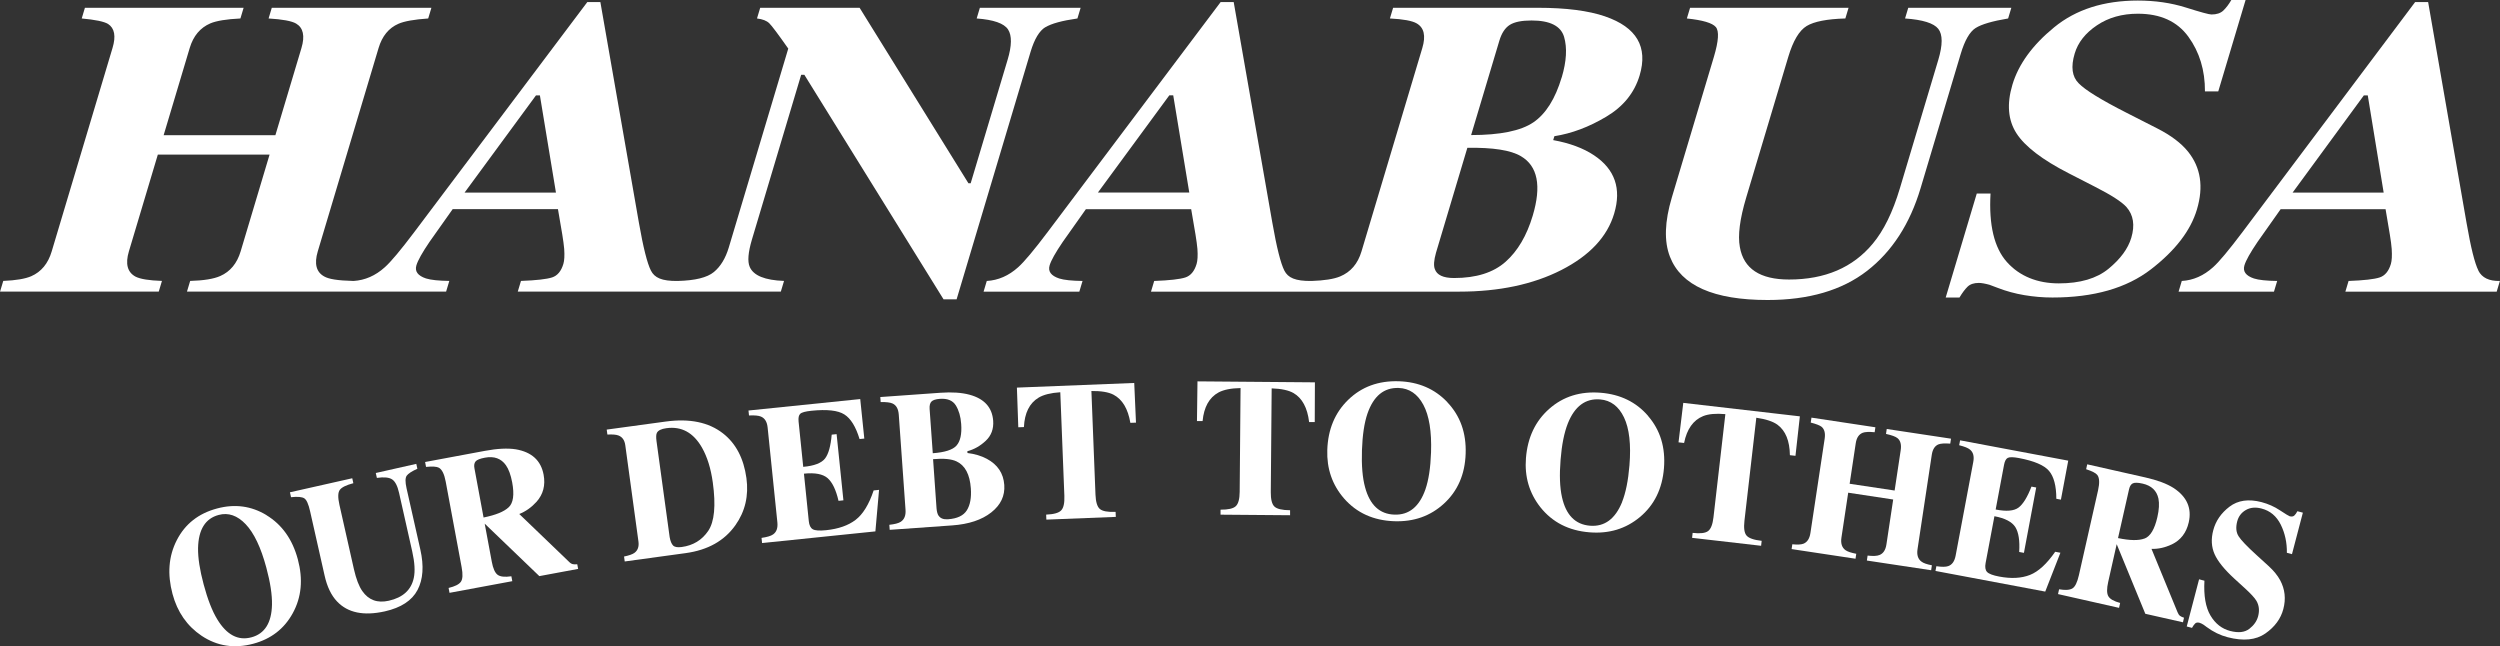
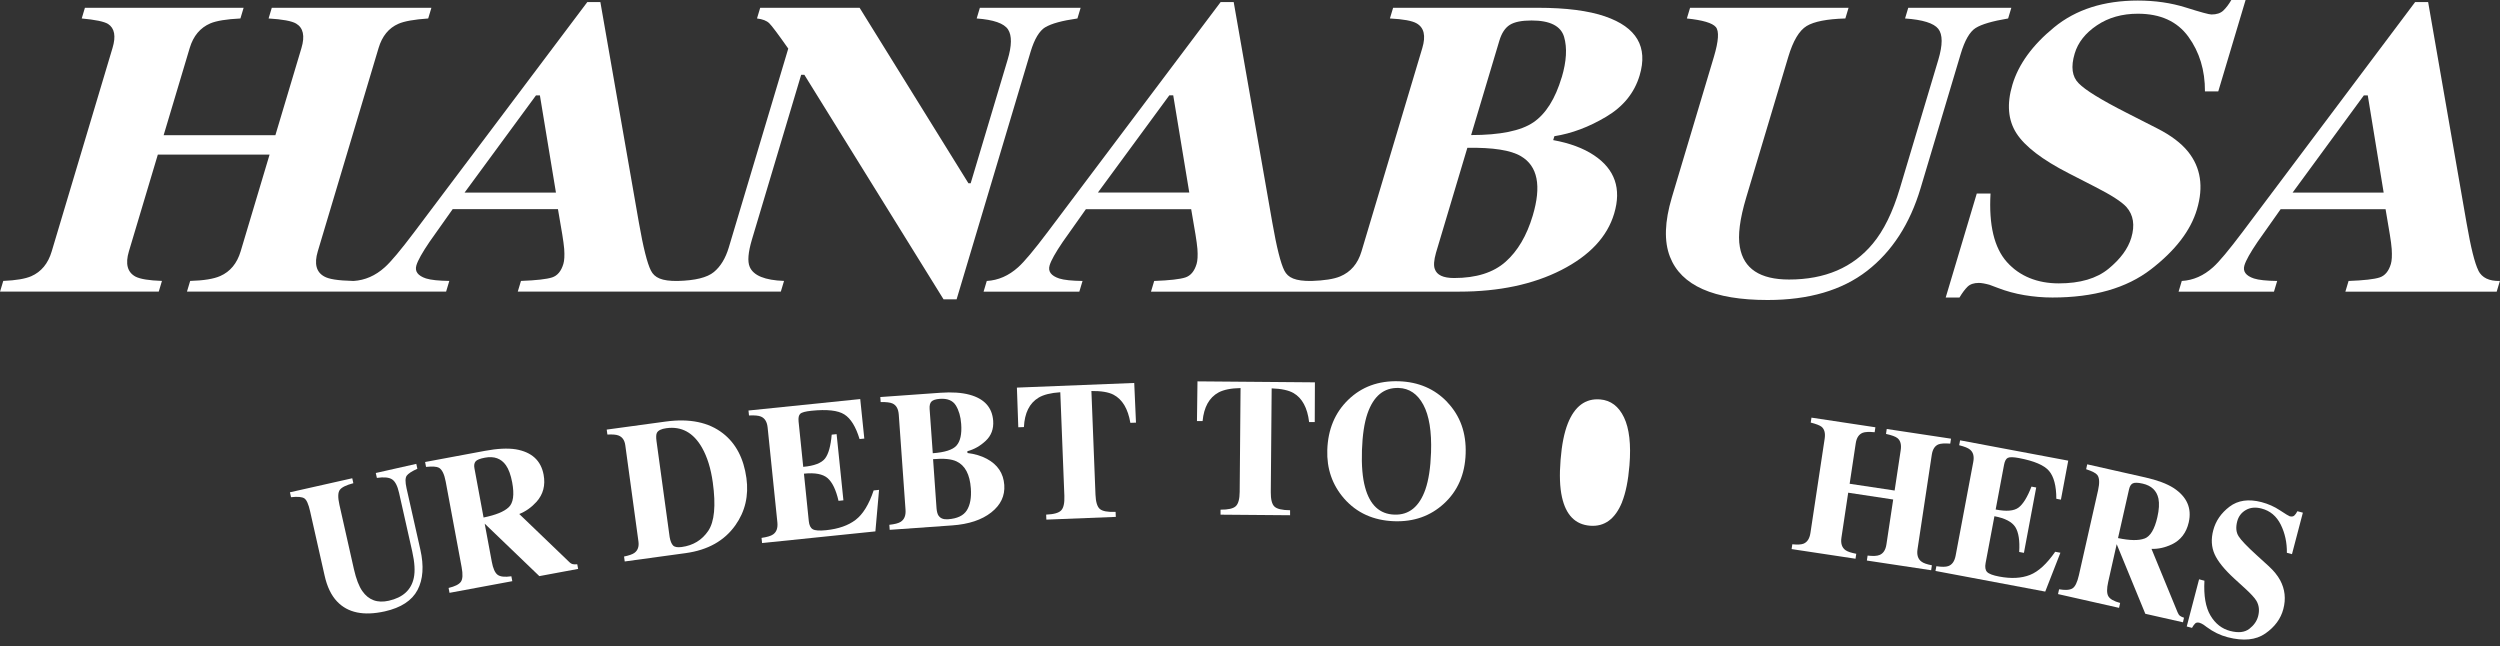
<svg xmlns="http://www.w3.org/2000/svg" id="_レイヤー_1" viewBox="0 0 484.58 125.26">
  <rect x="0" y="0" width="484.58" height="125.26" fill="#333333" stroke="none" />
  <defs>
    <style>.cls-1{fill:#fff;}</style>
  </defs>
  <path class="cls-1" d="m202.63,5.28c1.17-.71,3.25-1.28,6.21-1.7l.62-2.07h-19.53l-.62,2.07c3.28.24,5.31.95,6.08,2.13.77,1.18.74,3.15-.09,5.9l-7.15,23.91h-.44L166.62,1.51h-19.27l-.62,2.07c1.09.13,1.88.44,2.38.93.5.49,1.73,2.13,3.68,4.91l-11.53,38.56c-.63,2.09-1.59,3.68-2.89,4.75-1.29,1.07-3.63,1.65-7.02,1.73-3.1.04-4.48-.63-5.18-2.01-.71-1.39-1.49-4.48-2.33-9.28L116.37.4h-2.53l-33.52,44.56c-2.65,3.52-4.56,5.8-5.73,6.84-1.82,1.64-3.84,2.52-6.06,2.66-3.17-.08-4.8-.37-5.68-.87-1.55-.85-1.97-2.46-1.26-4.85l11.79-39.43c.69-2.31,1.97-3.88,3.85-4.7,1.13-.5,3.05-.84,5.77-1.03l.62-2.07h-30.94l-.62,2.07c2.7.16,4.49.49,5.34.99,1.38.82,1.73,2.39,1.03,4.74l-5.05,16.89h-21.66l5.05-16.89c.7-2.34,2.03-3.93,4-4.78,1.19-.5,3.13-.82,5.83-.95l.62-2.07h-30.76l-.62,2.07c2.62.24,4.32.59,5.1,1.06,1.27.82,1.56,2.37.87,4.66l-11.79,39.43c-.7,2.36-2.03,3.96-3.97,4.81-1.16.5-2.96.81-5.42.91l-.62,2.07h30.76l.62-2.07c-2.49-.08-4.2-.36-5.12-.83-1.58-.85-2.01-2.48-1.29-4.89l5.61-18.76h21.66l-5.61,18.76c-.7,2.33-2.02,3.92-3.95,4.77-1.26.56-3.21.88-5.83.95l-.62,2.07h50.23l.62-2.07c-2.06-.03-3.57-.18-4.52-.48-1.59-.53-2.21-1.38-1.86-2.54.28-.95,1.14-2.48,2.56-4.57.68-.98,2.17-3.09,4.47-6.32h20.41l.84,4.93c.18,1.09.3,2.01.37,2.78.09,1.3.03,2.27-.16,2.9-.42,1.41-1.15,2.28-2.18,2.62-1.04.34-3.05.57-6.04.68l-.62,2.07h50.99l.62-2.07c-3.72-.13-5.93-1.04-6.65-2.72-.46-1.04-.31-2.81.43-5.31l9.54-31.92h.62l26.98,43.52h2.53l14.34-47.98c.74-2.47,1.7-4.07,2.87-4.78Zm-112.58,32.05l13.84-18.84h.76l3.11,18.84h-17.71Z" />
  <path class="cls-1" d="m311.13,3.18c-3.25-1.11-7.58-1.67-13-1.67h-28.1l-.62,2.07c2.59.13,4.32.45,5.18.95,1.44.82,1.81,2.41,1.1,4.78l-11.79,39.43c-.71,2.38-2.1,4-4.16,4.85-1.21.5-3.05.79-5.52.87-3.18.04-4.57-.63-5.27-2.01-.71-1.39-1.49-4.48-2.33-9.28L239.13.4h-2.53l-33.52,44.56c-2.65,3.52-4.56,5.8-5.73,6.84-1.82,1.64-3.85,2.53-6.08,2.66l-.62,2.07h18.56l.62-2.07c-2.06-.03-3.57-.18-4.52-.48-1.59-.53-2.21-1.38-1.86-2.54.28-.95,1.14-2.48,2.56-4.57.68-.98,2.17-3.09,4.47-6.32h20.41l.84,4.93c.18,1.09.3,2.01.37,2.78.09,1.3.03,2.27-.16,2.9-.42,1.41-1.15,2.28-2.18,2.62-1.03.34-3.05.57-6.04.68l-.62,2.07h59.73c7.72,0,14.33-1.4,19.81-4.19,5.48-2.8,8.9-6.44,10.24-10.95,1.44-4.82.14-8.59-3.91-11.29-2.07-1.38-4.71-2.36-7.91-2.94l.23-.76c3.36-.53,6.7-1.78,10.02-3.76,3.33-1.97,5.49-4.64,6.5-8.01,1.66-5.54-.58-9.35-6.7-11.45Zm-98.32,34.14l13.84-18.84h.76l3.11,18.84h-17.71Zm84.28,4.49c-1.16,3.87-2.91,6.85-5.27,8.94-2.36,2.09-5.68,3.14-9.97,3.14-2.1,0-3.35-.58-3.74-1.75-.25-.66-.17-1.71.23-3.14l6.08-20.35c4.96-.08,8.43.46,10.39,1.63,3.25,1.91,4.01,5.75,2.28,11.53Zm5.62-26.83c-1.25,4.19-3.09,7.1-5.5,8.74-2.42,1.64-6.43,2.46-12.06,2.46l5.47-18.28c.44-1.48,1.12-2.51,2.03-3.08.91-.57,2.31-.85,4.21-.85,3.58,0,5.68,1.06,6.31,3.18.62,2.12.47,4.73-.45,7.83Z" />
  <path class="cls-1" d="m382.94,5.43c1.15-.73,3.25-1.34,6.3-1.85l.62-2.07h-19.98l-.62,2.07c3.42.24,5.57.91,6.44,2.01.87,1.1.87,3.11,0,6.02l-7.45,24.91c-1.37,4.59-3.12,8.16-5.24,10.7-3.85,4.64-9.26,6.96-16.24,6.96-5.62,0-8.8-2.1-9.53-6.29-.42-2.26-.01-5.45,1.23-9.6l8.16-27.28c.93-3.11,2.12-5.1,3.56-5.97,1.44-.87,3.94-1.36,7.5-1.46l.62-2.07h-30.72l-.62,2.07c3.07.32,4.94.87,5.61,1.66.67.79.54,2.71-.37,5.77l-8.15,27.25c-1.4,4.69-1.53,8.53-.37,11.5,2.17,5.6,8.48,8.39,18.93,8.39,7.99,0,14.41-1.88,19.27-5.64,4.85-3.76,8.31-9.1,10.38-16.02l7.78-26.04c.78-2.62,1.75-4.3,2.9-5.03Z" />
  <path class="cls-1" d="m424.11,29.39c-1.32-1.64-3.3-3.14-5.95-4.49l-5.93-3.02c-4.96-2.52-8.06-4.43-9.31-5.73-1.29-1.27-1.55-3.2-.78-5.77.64-2.15,2.08-3.97,4.31-5.47,2.23-1.5,4.88-2.25,7.94-2.25,4.36,0,7.62,1.48,9.78,4.45,2.16,2.97,3.24,6.51,3.22,10.61h2.58l5.3-17.73h-2.76c-.49.85-1.01,1.53-1.55,2.05-.54.52-1.31.77-2.32.77-.44,0-2.1-.45-4.95-1.35-2.86-.9-5.96-1.35-9.31-1.35-6.58,0-11.98,1.72-16.2,5.17-4.22,3.45-6.92,7.16-8.11,11.14-1.12,3.74-.85,6.88.79,9.43,1.65,2.55,5.01,5.12,10.08,7.72l5.11,2.62c3.18,1.62,5.22,2.93,6.12,3.94,1.36,1.54,1.67,3.53.94,5.97-.63,2.1-2.09,4.09-4.4,5.99-2.31,1.9-5.52,2.84-9.65,2.84s-7.6-1.38-10.06-4.14c-2.46-2.76-3.52-7.18-3.17-13.27h-2.67l-6.02,20.15h2.67c.54-.9,1.06-1.6,1.56-2.09.5-.49,1.23-.74,2.18-.74.27,0,.58.03.95.1.36.07.74.15,1.12.26l1.6.6c1.65.64,3.37,1.11,5.16,1.41,1.79.3,3.61.46,5.45.46,8.01,0,14.37-1.82,19.09-5.46,4.72-3.64,7.7-7.51,8.92-11.62,1.31-4.4.74-8.13-1.73-11.2Z" />
  <path class="cls-1" d="m480.4,52.45c-.71-1.39-1.48-4.48-2.31-9.28L470.65.4h-2.52l-33.45,44.56c-2.65,3.52-4.55,5.8-5.72,6.84-1.82,1.64-3.84,2.53-6.06,2.66l-.62,2.07h18.49l.62-2.07c-2.06-.03-3.56-.18-4.5-.48-1.58-.53-2.2-1.38-1.85-2.54.28-.95,1.14-2.48,2.56-4.57.68-.98,2.16-3.09,4.46-6.32h20.34l.83,4.93c.18,1.09.3,2.01.36,2.78.08,1.3.03,2.27-.16,2.9-.42,1.41-1.15,2.28-2.18,2.62-1.03.34-3.04.57-6.02.68l-.62,2.07h29.33l.62-2.07c-2.08.05-3.47-.62-4.18-2.01Zm-36.02-15.12l13.81-18.84h.76l3.08,18.84h-17.66Z" />
-   <path class="cls-1" d="m51.65,99.86c3.01,1.83,5.04,4.68,6.08,8.56,1.04,3.88.71,7.36-.99,10.45-1.66,3.02-4.21,4.99-7.66,5.91-3.66.98-7,.46-10.01-1.55-2.82-1.9-4.69-4.6-5.63-8.1-1.03-3.86-.76-7.34.83-10.43,1.6-3.13,4.2-5.18,7.8-6.14,3.46-.93,6.65-.49,9.59,1.29Zm1.07,17.35c.04-1.91-.32-4.3-1.09-7.16-1.05-3.92-2.39-6.74-4.01-8.44-1.62-1.7-3.37-2.3-5.23-1.8-2.59.69-3.92,2.83-4,6.41-.03,1.9.33,4.26,1.09,7.08.77,2.87,1.64,5.12,2.63,6.74,1.83,3.02,4.04,4.19,6.63,3.49,2.57-.69,3.9-2.8,3.98-6.33Z" />
  <path class="cls-1" d="m68.28,92.71l.21.95c-1.37.36-2.25.79-2.62,1.29-.38.5-.4,1.47-.08,2.89l2.81,12.48c.43,1.89.97,3.31,1.63,4.25,1.21,1.74,2.92,2.37,5.13,1.87,2.75-.62,4.36-2.1,4.85-4.44.27-1.29.17-2.98-.3-5.08l-2.56-11.39c-.3-1.33-.74-2.2-1.33-2.6-.58-.4-1.58-.5-2.97-.3l-.21-.95,7.85-1.77.21.95c-1.09.49-1.78.94-2.07,1.35-.29.42-.3,1.22-.03,2.42l2.68,11.91c.71,3.16.53,5.77-.55,7.82-1.08,2.05-3.19,3.43-6.33,4.14-4.11.92-7.21.28-9.29-1.94-1.11-1.18-1.91-2.84-2.39-4.99l-2.81-12.46c-.31-1.4-.69-2.24-1.13-2.52-.44-.28-1.29-.36-2.57-.22l-.21-.95,12.08-2.72Z" />
  <path class="cls-1" d="m86.96,113.96c1.21-.29,2-.68,2.36-1.18.37-.5.42-1.44.16-2.84l-3.09-16.6c-.27-1.45-.71-2.34-1.32-2.68-.41-.23-1.23-.28-2.49-.16l-.18-.95,11.59-2.16c2.4-.45,4.4-.55,5.99-.3,3.08.53,4.88,2.17,5.39,4.93.38,2.04-.08,3.79-1.37,5.24-.99,1.09-2.11,1.88-3.35,2.37l9.64,9.26c.25.26.5.41.74.46.24.05.53.06.86.02l.17.9-7.52,1.4-10.58-10.16h-.01s1.37,7.35,1.37,7.35c.24,1.32.62,2.17,1.13,2.55s1.4.48,2.67.29l.18.95-12.17,2.26-.18-.95Zm11.64-15.63c.89-.84,1.12-2.45.68-4.82-.27-1.45-.68-2.57-1.22-3.34-.93-1.31-2.29-1.79-4.06-1.46-.96.18-1.57.42-1.82.73-.25.31-.33.75-.22,1.32l1.77,9.55c2.35-.48,3.97-1.13,4.86-1.98Z" />
  <path class="cls-1" d="m120.97,107.87c.93-.19,1.59-.42,1.97-.68.68-.48.95-1.23.81-2.24l-2.55-18.65c-.13-.97-.57-1.6-1.32-1.89-.43-.17-1.15-.23-2.15-.18l-.13-.96,11.44-1.56c4.62-.63,8.31.13,11.08,2.28,2.52,1.96,4.03,4.85,4.56,8.67.47,3.42-.24,6.47-2.14,9.15-2.13,3.01-5.34,4.81-9.62,5.4l-11.83,1.62-.13-.96Zm9.49-2.14c.3.31.85.41,1.67.3,2.22-.3,3.93-1.34,5.14-3.12,1.21-1.78,1.51-4.91.89-9.41-.37-2.67-1.06-4.91-2.09-6.73-1.67-2.92-3.97-4.18-6.92-3.77-.97.13-1.58.43-1.82.89-.16.3-.18.83-.08,1.61l2.55,18.61c.14.77.36,1.31.66,1.62Z" />
  <path class="cls-1" d="m147.71,105.22l-.1-.96c1.07-.15,1.82-.37,2.25-.68.66-.47.93-1.24.82-2.33l-1.89-18.39c-.11-1.1-.55-1.81-1.31-2.12-.44-.19-1.21-.26-2.3-.21l-.1-.96,21.66-2.22.79,7.66-.92.09c-.73-2.4-1.71-3.99-2.95-4.77-1.24-.79-3.37-1.02-6.39-.71-1.15.12-1.87.31-2.16.59-.29.27-.39.77-.32,1.49l.9,8.79c2.14-.19,3.55-.74,4.23-1.62.68-.89,1.1-2.43,1.29-4.62l.95-.1,1.32,12.83-.95.1c-.49-2.14-1.2-3.6-2.11-4.4-.92-.8-2.45-1.09-4.59-.87l.94,9.2c.08.8.34,1.33.78,1.58.44.25,1.3.31,2.57.18,2.4-.25,4.31-.92,5.73-2.01,1.42-1.09,2.59-2.99,3.49-5.7l1.05-.11-.71,8.05-21.97,2.26Z" />
  <path class="cls-1" d="m172.4,101.72c1.02-.11,1.74-.3,2.16-.56.72-.45,1.04-1.23.96-2.35l-1.31-18.44c-.08-1.11-.48-1.83-1.21-2.16-.43-.2-1.2-.3-2.3-.28l-.07-.97,11.65-.83c2.25-.16,4.13-.03,5.65.38,2.87.78,4.39,2.47,4.58,5.06.11,1.57-.37,2.86-1.44,3.87-1.07,1-2.26,1.68-3.57,2.02l.03.35c1.42.17,2.67.55,3.74,1.12,2.1,1.12,3.23,2.81,3.39,5.07.15,2.11-.69,3.88-2.53,5.33-1.83,1.44-4.35,2.28-7.55,2.51l-12.13.86-.07-.97Zm13-15.36c.74-.82,1.05-2.22.91-4.17-.1-1.45-.45-2.65-1.04-3.61-.59-.95-1.63-1.38-3.11-1.27-.79.06-1.32.23-1.61.52-.29.29-.41.78-.36,1.47l.61,8.55c2.33-.17,3.87-.66,4.61-1.49Zm-3.46,13.6c.34.52.95.75,1.82.69,1.78-.13,2.99-.7,3.64-1.73.65-1.03.91-2.45.78-4.26-.19-2.7-1.11-4.44-2.76-5.22-1-.48-2.52-.62-4.56-.44l.67,9.52c.06.67.19,1.15.4,1.45Z" />
  <path class="cls-1" d="m197.12,75.13l22.73-.9.34,7.69-1.09.04c-.46-2.74-1.56-4.56-3.28-5.46-.97-.5-2.39-.73-4.27-.71l.79,20.09c.06,1.4.33,2.33.84,2.77s1.52.63,3.06.57l.04.97-13.46.53-.04-.97c1.47-.06,2.45-.33,2.91-.82.47-.49.67-1.42.62-2.81l-.79-20.09c-1.84.12-3.24.47-4.21,1.05-1.77,1.07-2.71,2.97-2.84,5.7l-1.09.04-.27-7.69Z" />
  <path class="cls-1" d="m232.12,73.92l22.75.19-.03,7.7h-1.09c-.33-2.77-1.34-4.64-3.02-5.62-.94-.54-2.36-.85-4.24-.91l-.17,20.11c-.01,1.4.22,2.34.71,2.8.48.46,1.49.7,3.03.71v.97s-13.48-.11-13.48-.11v-.97c1.48.01,2.47-.21,2.96-.68.49-.46.74-1.39.75-2.78l.17-20.11c-1.85.03-3.26.32-4.25.84-1.82.98-2.85,2.84-3.11,5.56h-1.09s.1-7.71.1-7.71Z" />
  <path class="cls-1" d="m280.53,77.96c2.51,2.63,3.7,5.96,3.56,9.97-.13,4.01-1.54,7.25-4.22,9.7-2.62,2.4-5.82,3.53-9.62,3.4-4.03-.14-7.28-1.61-9.73-4.41-2.29-2.64-3.37-5.77-3.25-9.4.13-4,1.49-7.24,4.06-9.73,2.6-2.52,5.87-3.72,9.83-3.59,3.81.13,6.93,1.48,9.37,4.04Zm-4.24,16.9c.63-1.82.99-4.21,1.09-7.16.14-4.06-.36-7.14-1.49-9.24-1.13-2.1-2.72-3.19-4.78-3.26-2.86-.1-4.87,1.56-6.05,4.96-.62,1.81-.97,4.17-1.07,7.09-.1,2.97.1,5.37.61,7.22.93,3.43,2.83,5.19,5.68,5.28,2.83.1,4.83-1.53,6.01-4.89Z" />
-   <path class="cls-1" d="m319.44,80.62c2.38,2.75,3.41,6.12,3.09,10.12-.32,4-1.88,7.17-4.67,9.49-2.73,2.27-5.98,3.26-9.77,2.95-4.02-.32-7.19-1.95-9.51-4.86-2.16-2.74-3.09-5.92-2.8-9.54.32-3.99,1.82-7.16,4.51-9.53,2.71-2.4,6.04-3.44,9.99-3.12,3.8.31,6.86,1.8,9.17,4.48Zm-5.03,16.68c.71-1.79,1.19-4.15,1.43-7.1.33-4.05-.03-7.15-1.06-9.3-1.03-2.15-2.57-3.31-4.62-3.48-2.85-.23-4.94,1.33-6.27,4.67-.7,1.78-1.17,4.12-1.4,7.03-.24,2.96-.15,5.37.27,7.24.77,3.47,2.58,5.31,5.43,5.54,2.82.23,4.9-1.31,6.23-4.6Z" />
-   <path class="cls-1" d="m326.27,78.09l22.6,2.61-.85,7.65-1.08-.12c-.04-2.78-.84-4.74-2.4-5.9-.88-.64-2.25-1.09-4.11-1.36l-2.3,19.97c-.16,1.4-.03,2.35.4,2.86.43.51,1.41.86,2.94,1.03l-.11.96-13.38-1.54.11-.96c1.47.17,2.47.05,3-.36.54-.41.88-1.3,1.04-2.69l2.3-19.97c-1.84-.16-3.28-.03-4.32.39-1.91.78-3.14,2.52-3.68,5.2l-1.08-.12.92-7.64Z" />
+   <path class="cls-1" d="m319.44,80.62Zm-5.03,16.68c.71-1.79,1.19-4.15,1.43-7.1.33-4.05-.03-7.15-1.06-9.3-1.03-2.15-2.57-3.31-4.62-3.48-2.85-.23-4.94,1.33-6.27,4.67-.7,1.78-1.17,4.12-1.4,7.03-.24,2.96-.15,5.37.27,7.24.77,3.47,2.58,5.31,5.43,5.54,2.82.23,4.9-1.31,6.23-4.6Z" />
  <path class="cls-1" d="m347.42,105.5c.98.1,1.7.06,2.14-.11.74-.29,1.19-.98,1.36-2.08l2.76-18.28c.16-1.06-.04-1.83-.59-2.3-.34-.27-1.04-.55-2.11-.82l.14-.96,12.39,1.87-.14.96c-1.08-.1-1.85-.07-2.3.1-.75.29-1.21.97-1.37,2.06l-1.18,7.83,8.72,1.31,1.18-7.83c.16-1.09-.05-1.87-.65-2.34-.37-.29-1.1-.56-2.2-.8l.14-.96,12.46,1.88-.15.96c-1.09-.08-1.84-.03-2.27.14-.71.28-1.15.96-1.31,2.03l-2.76,18.28c-.17,1.11.08,1.91.75,2.41.38.3,1.06.54,2.03.72l-.14.96-12.46-1.88.14-.96c1.05.12,1.82.09,2.3-.11.74-.29,1.19-.98,1.35-2.06l1.31-8.7-8.72-1.32-1.31,8.7c-.17,1.12.09,1.93.77,2.43.4.29,1.1.52,2.1.71l-.14.96-12.39-1.87.14-.96Z" />
  <path class="cls-1" d="m375.15,110.7l.18-.95c1.05.16,1.82.15,2.3-.02.75-.26,1.22-.93,1.43-2.01l3.42-18.17c.21-1.09,0-1.89-.63-2.4-.36-.31-1.06-.59-2.1-.85l.18-.95,20.96,3.94-1.42,7.56-.89-.17c0-2.5-.48-4.31-1.42-5.41-.94-1.1-2.87-1.92-5.8-2.48-1.11-.21-1.84-.22-2.19-.04-.35.18-.59.63-.72,1.33l-1.63,8.68c2.07.41,3.54.29,4.43-.37.88-.66,1.72-2.02,2.51-4.07l.92.17-2.38,12.67-.92-.17c.14-2.19-.11-3.79-.74-4.81-.64-1.02-1.99-1.73-4.06-2.12l-1.71,9.08c-.15.79-.05,1.37.29,1.73.34.36,1.13.66,2.36.89,2.32.44,4.3.33,5.95-.32,1.64-.65,3.27-2.15,4.89-4.49l1.01.19-2.94,7.53-21.27-4Z" />
  <path class="cls-1" d="m399.1,114.22c1.2.21,2.06.15,2.59-.16.53-.31.94-1.16,1.26-2.54l3.72-16.47c.32-1.43.28-2.43-.14-2.98-.28-.37-1-.74-2.17-1.12l.21-.95,11.26,2.54c2.34.53,4.17,1.21,5.5,2.06,2.56,1.69,3.54,3.9,2.92,6.64-.46,2.02-1.55,3.45-3.28,4.28-1.32.62-2.63.91-3.94.87l5.05,12.28c.13.33.29.57.49.71.2.14.45.26.76.35l-.2.89-7.3-1.65-5.54-13.48h-.01s-1.64,7.29-1.64,7.29c-.3,1.31-.29,2.24.02,2.78.31.55,1.07.98,2.29,1.31l-.21.95-11.83-2.67.21-.94Zm16.58-9.83c1.13-.43,1.96-1.82,2.49-4.17.33-1.44.39-2.62.21-3.55-.33-1.56-1.35-2.54-3.07-2.93-.93-.21-1.57-.22-1.92-.04-.35.18-.58.56-.71,1.13l-2.14,9.47c2.3.48,4.01.51,5.14.08Z" />
  <path class="cls-1" d="m426.27,112.29l1.02.27c-.16,2.91.23,5.15,1.16,6.73.93,1.58,2.21,2.59,3.83,3.01,1.58.41,2.81.28,3.71-.41.89-.69,1.46-1.5,1.71-2.45.29-1.11.18-2.1-.33-2.98-.34-.58-1.12-1.42-2.33-2.52l-1.95-1.78c-1.93-1.77-3.21-3.35-3.83-4.74-.62-1.4-.71-2.94-.26-4.64.47-1.8,1.52-3.33,3.15-4.57,1.63-1.24,3.7-1.54,6.22-.88,1.28.34,2.47.86,3.56,1.59,1.09.72,1.72,1.1,1.89,1.15.39.1.68.05.89-.14.21-.2.41-.47.6-.84l1.06.28-2.11,8.04-.99-.26c.03-1.98-.37-3.8-1.18-5.45-.82-1.65-2.06-2.7-3.73-3.13-1.17-.31-2.19-.21-3.05.29-.86.5-1.42,1.24-1.67,2.21-.3,1.17-.21,2.12.27,2.87.47.75,1.65,1.99,3.54,3.7l2.26,2.06c1.01.92,1.76,1.84,2.26,2.77.93,1.73,1.14,3.6.61,5.59-.49,1.86-1.64,3.44-3.47,4.72s-4.27,1.53-7.33.73c-.7-.18-1.4-.44-2.08-.77-.68-.33-1.34-.73-1.97-1.2l-.61-.45c-.15-.09-.29-.17-.43-.24-.14-.07-.26-.12-.36-.14-.36-.09-.64-.05-.84.14-.19.19-.4.47-.61.85l-1.02-.27,2.39-9.14Z" />
</svg>